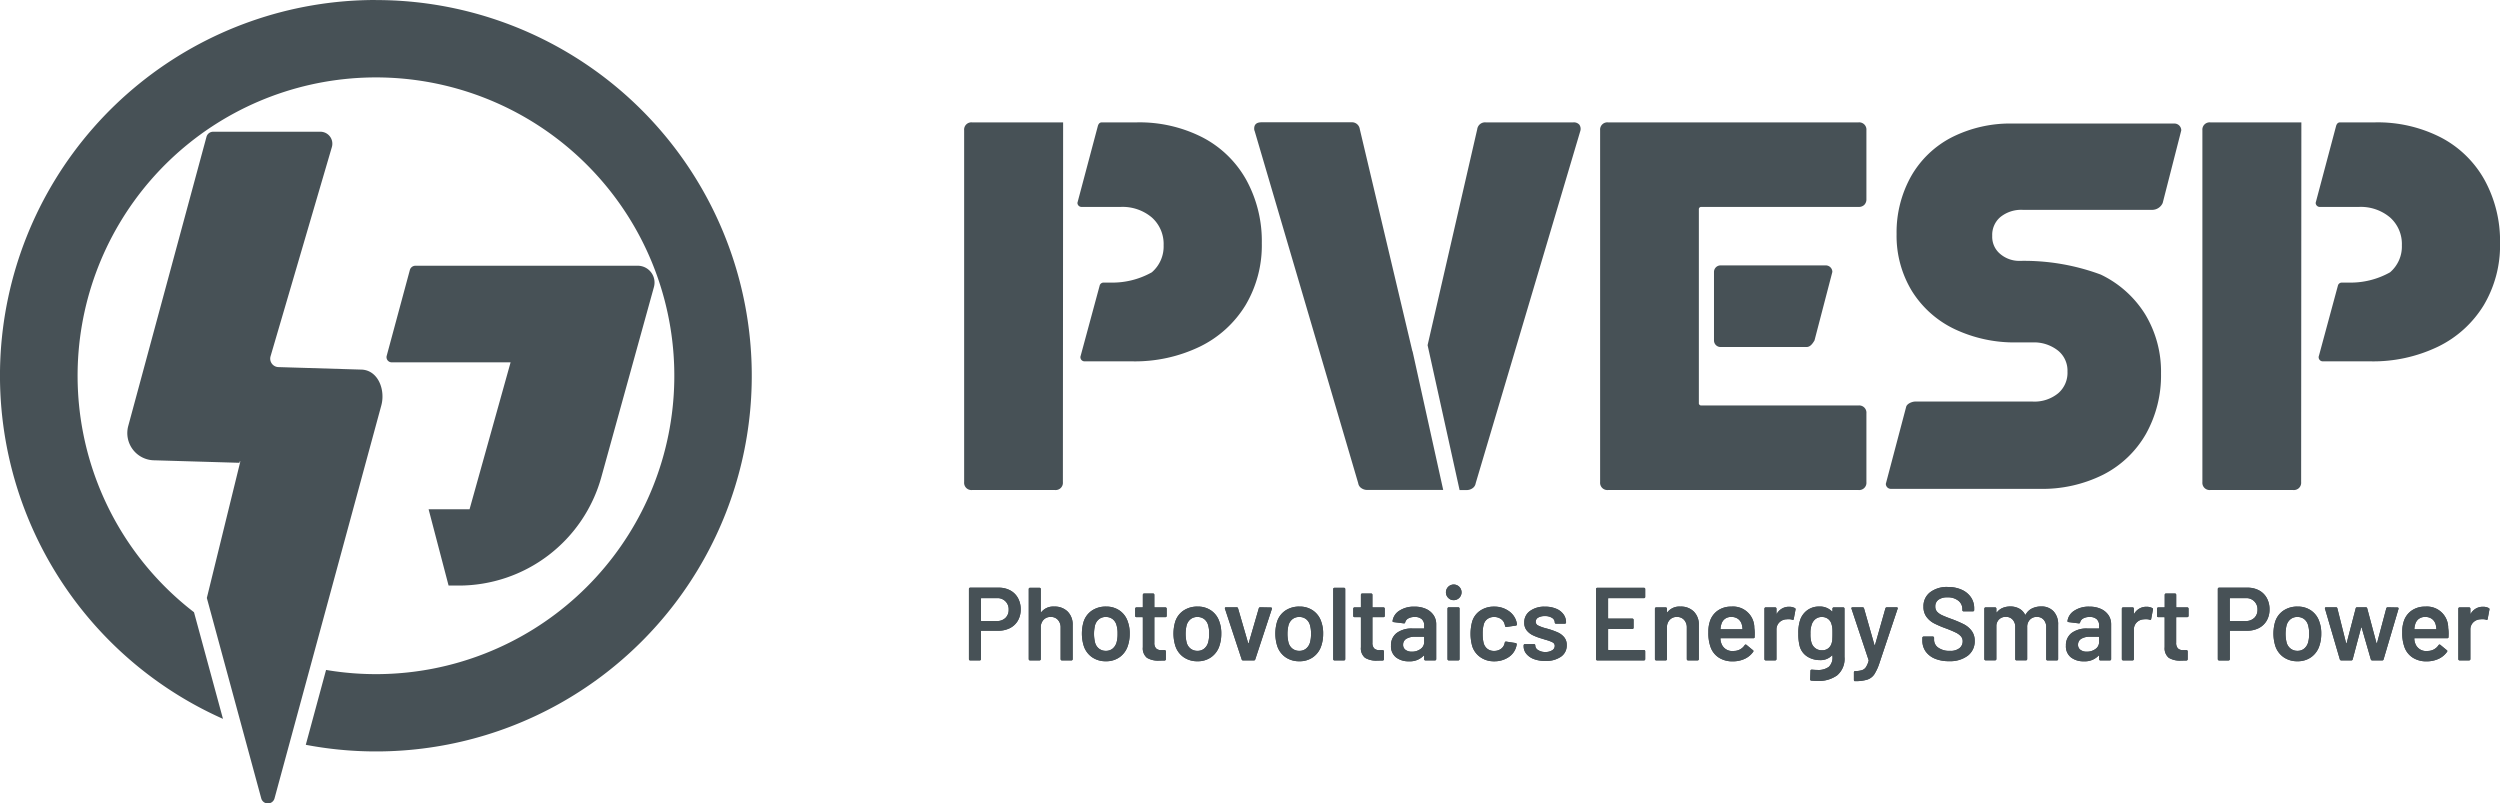
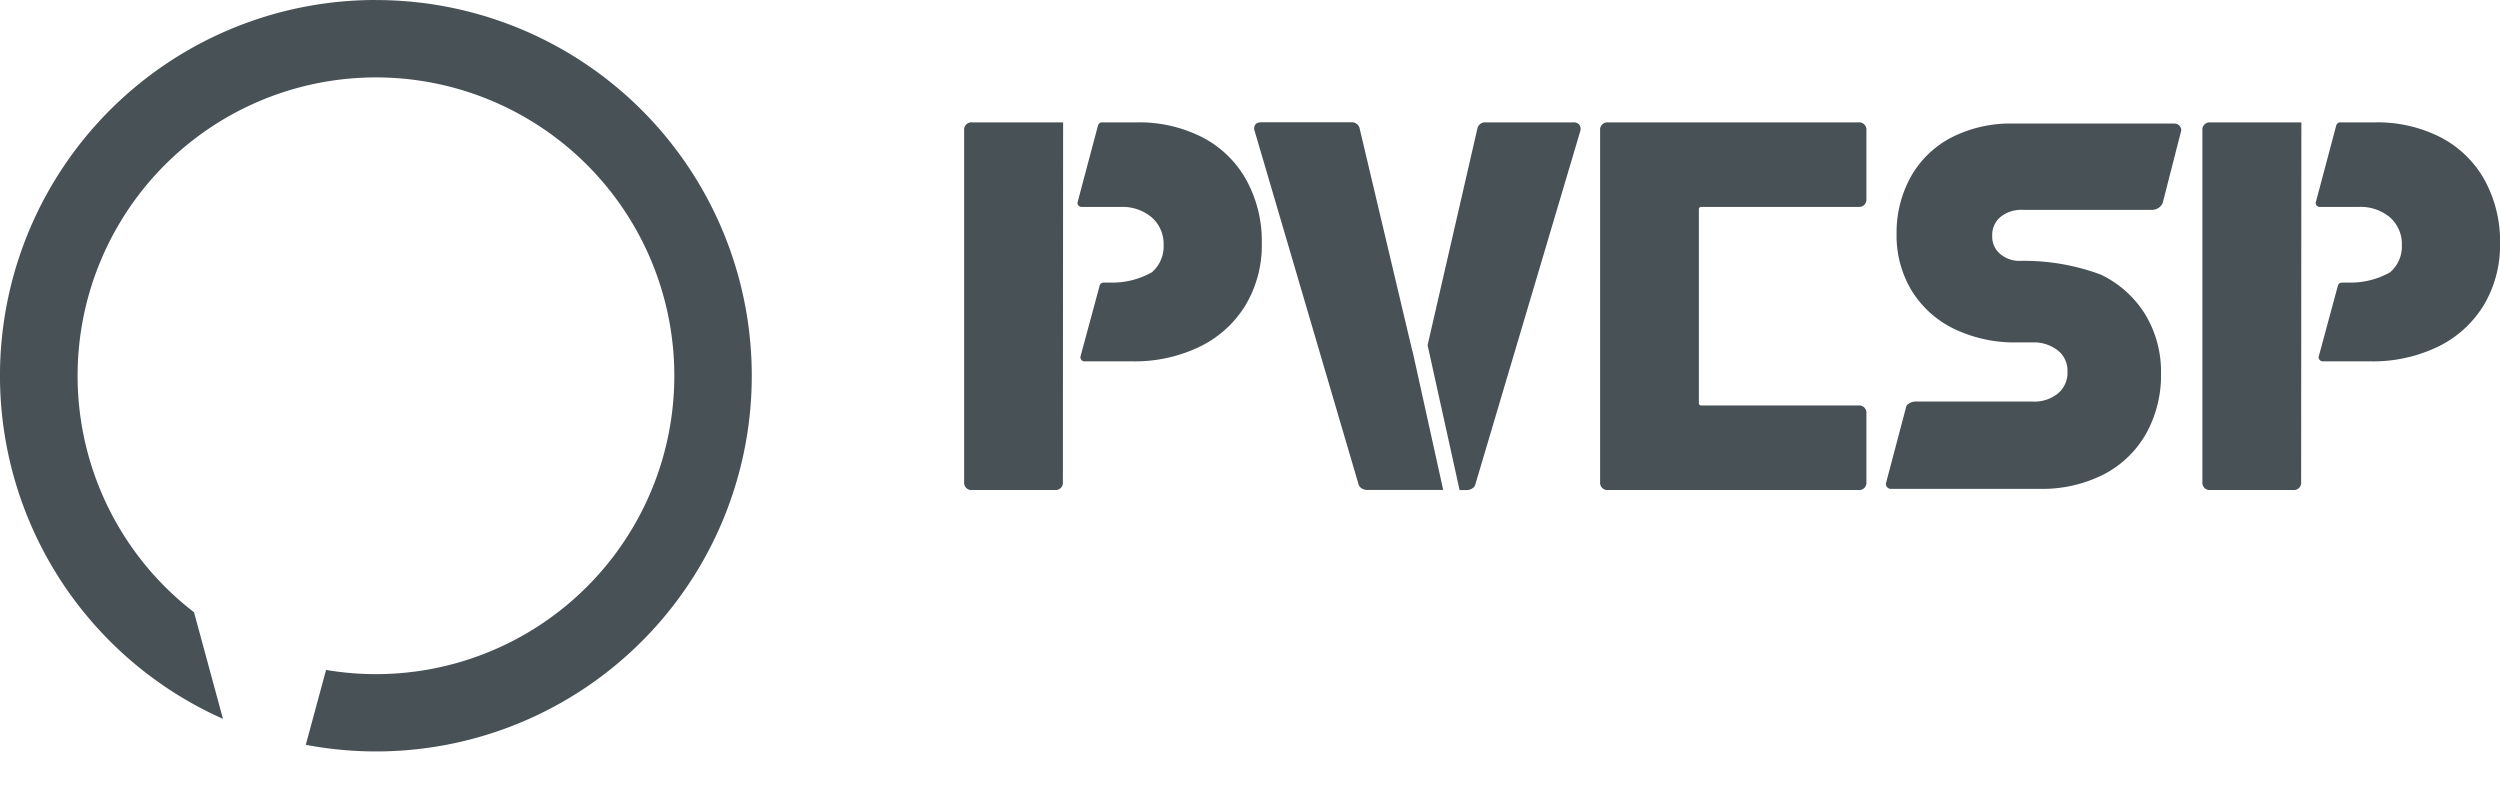
<svg xmlns="http://www.w3.org/2000/svg" width="172.542" height="55.45" viewBox="0 0 172.542 55.45">
  <g fill="#475156">
    <path d="M25.931 0a25.925 25.925 0 00-10.542 49.613l-2-7.359a20.592 20.592 0 119.115 3.983l-1.4 5.167a25.929 25.929 0 104.828-51.4z" />
-     <path d="M29.58 35.146l1.38 5.268h.7a10.214 10.214 0 009.843-7.488l3.629-13.115a1.161 1.161 0 00-1.119-1.471H28.67a.4.4 0 00-.382.292l-1.6 5.927a.356.356 0 00.344.448h8.208l-2.832 10.139zm-4.684-9.639l-5.663-.171a.584.584 0 01-.563-.737l4.234-14.447a.826.826 0 00-.793-1.06h-7.4a.476.476 0 00-.46.352l-5.4 19.957a1.88 1.88 0 001.819 2.368l5.853.172.027-.1h.039l-2.314 9.428 3.755 13.832a.475.475 0 00.917 0l7.367-27.109c.305-1.109-.238-2.485-1.418-2.485z" />
  </g>
  <g fill="#475156">
    <path d="M97.496 24.269a.364.364 0 01-.024-.058l-3.624-15.3a.545.545 0 00-.58-.471h-6.2q-.509 0-.508.435a.405.405 0 00.036.181l7.142 24.287a.5.5 0 00.217.345.685.685 0 00.4.126h5.25zm11.508-15.66a.5.5 0 00-.417-.163h-6.053a.543.543 0 00-.58.471l-3.426 14.905 2.208 10h.493a.682.682 0 00.4-.126.508.508 0 00.218-.345l7.214-24.287a.51.51 0 00-.057-.455zm39.05 13.084a7.329 7.329 0 00-3.068-2.743 15.221 15.221 0 00-5.564-.946 2.027 2.027 0 01-1.38-.482 1.536 1.536 0 01-.545-1.241 1.616 1.616 0 01.55-1.291 2.286 2.286 0 011.574-.506h8.932a.8.8 0 00.709-.474L150.544 9a.472.472 0 00-.47-.474h-11.178a8.947 8.947 0 00-4.169.94 6.816 6.816 0 00-2.831 2.703 7.927 7.927 0 00-1 3.986 7.338 7.338 0 001.052 3.922 7.036 7.036 0 002.948 2.635 9.626 9.626 0 004.286.92h1.1a2.672 2.672 0 011.776.581 1.78 1.78 0 01.633 1.436 1.862 1.862 0 01-.636 1.488 2.574 2.574 0 01-1.773.577h-8.1c-.192 0-.545.125-.621.35l-1.407 5.326a.349.349 0 00.347.35h10.295a9.379 9.379 0 004.363-.981 7.111 7.111 0 002.95-2.816 8.278 8.278 0 001.038-4.161 7.651 7.651 0 00-1.093-4.089zm-19.385-7.556a.54.54 0 00.145-.4V8.99a.5.5 0 00-.544-.544h-17.291a.5.5 0 00-.544.544v24.287a.5.5 0 00.544.543h17.291a.5.5 0 00.544-.543v-4.749a.5.5 0 00-.544-.544h-10.839a.16.16 0 01-.181-.181v-13.34a.16.16 0 01.181-.181h10.839a.539.539 0 00.399-.145zM73.373 8.446h-6.287a.5.5 0 00-.544.544v24.287a.5.5 0 00.544.543h5.727a.5.5 0 00.544-.543zm12.641 3.969a7.31 7.31 0 00-3.027-2.936 9.565 9.565 0 00-4.531-1.033h-2.41c-.158 0-.244.113-.285.285l-1.4 5.266a.284.284 0 00.285.285h2.691a3.129 3.129 0 012.157.725 2.448 2.448 0 01.815 1.921 2.35 2.35 0 01-.815 1.867 5.571 5.571 0 01-2.9.707h-.426a.285.285 0 00-.264.177l-1.317 4.868a.285.285 0 00.264.392h3.281a10.324 10.324 0 004.677-1.015 7.555 7.555 0 003.154-2.863 8.082 8.082 0 001.123-4.278 8.774 8.774 0 00-1.072-4.368zm72.819-3.969h-6.288a.5.5 0 00-.543.544v24.287a.5.5 0 00.543.543h5.728a.5.5 0 00.544-.543zm12.64 3.969a7.313 7.313 0 00-3.026-2.936 9.569 9.569 0 00-4.532-1.033h-2.41c-.157 0-.243.113-.285.285l-1.4 5.266a.285.285 0 00.285.285h2.691a3.127 3.127 0 012.157.725 2.446 2.446 0 01.816 1.921 2.348 2.348 0 01-.816 1.867 5.569 5.569 0 01-2.9.707h-.425a.285.285 0 00-.264.177l-1.317 4.868a.284.284 0 00.264.392h3.281a10.316 10.316 0 004.676-1.015 7.555 7.555 0 003.154-2.863 8.073 8.073 0 001.123-4.278 8.763 8.763 0 00-1.072-4.368z" />
-     <path d="M124.679 23.95h-5.932a.453.453 0 01-.453-.453v-4.728a.452.452 0 01.453-.452h7.263a.452.452 0 01.453.452l-1.232 4.728c-.146.242-.302.453-.552.453zM69.722 40.747a1.311 1.311 0 01.533.526 1.577 1.577 0 01.19.784 1.522 1.522 0 01-.193.773 1.314 1.314 0 01-.548.519 1.772 1.772 0 01-.82.182h-1.145a.032.032 0 00-.036.036v1.926a.085.085 0 01-.086.086h-.658a.085.085 0 01-.086-.086v-4.847a.082.082 0 01.025-.06.083.083 0 01.061-.026h1.968a1.644 1.644 0 01.795.187zm-.329 1.9a.755.755 0 00.222-.566.761.761 0 00-.809-.8h-1.067a.032.032 0 00-.036.035v1.511c0 .024.012.035.036.035h1.067a.811.811 0 00.59-.218zm4.292-.44a1.262 1.262 0 01.347.938v2.348a.083.083 0 01-.026.061.08.08 0 01-.06.025h-.659a.079.079 0 01-.06-.025.08.08 0 01-.026-.061v-2.176a.758.758 0 00-.186-.533.637.637 0 00-.494-.205.651.651 0 00-.5.2.736.736 0 00-.19.53v2.183a.086.086 0 01-.025.061.082.082 0 01-.061.025h-.659a.082.082 0 01-.061-.025.086.086 0 01-.025-.061v-4.838a.085.085 0 01.025-.061.082.082 0 01.061-.025h.659a.082.082 0 01.061.025.085.085 0 01.025.061v1.582a.028.028 0 00.014.028c.01 0 .017 0 .022-.014a1.043 1.043 0 01.887-.386 1.263 1.263 0 01.931.343zm1.674 3.143a1.519 1.519 0 01-.569-.795 2.892 2.892 0 01-.007-1.632 1.472 1.472 0 01.573-.78 1.7 1.7 0 01.981-.279 1.6 1.6 0 01.941.279 1.492 1.492 0 01.562.773 2.321 2.321 0 01.129.816 2.571 2.571 0 01-.122.816 1.539 1.539 0 01-.565.8 1.579 1.579 0 01-.952.29 1.638 1.638 0 01-.971-.288zm1.425-.58a.853.853 0 00.276-.423 2.136 2.136 0 00.071-.6 2.009 2.009 0 00-.071-.6.788.788 0 00-.272-.419.76.76 0 00-.473-.147.736.736 0 00-.458.147.816.816 0 00-.279.419 2.544 2.544 0 000 1.2.78.78 0 00.276.423.76.76 0 00.476.15.709.709 0 00.454-.151zm3.712-2.201a.086.086 0 01-.061.025h-.73a.032.032 0 00-.036.036v1.725a.553.553 0 00.119.394.5.5 0 00.376.121h.214a.086.086 0 01.061.025.082.082 0 01.025.061v.537a.088.088 0 01-.086.093l-.372.007a1.493 1.493 0 01-.845-.193.843.843 0 01-.286-.73v-2.04a.032.032 0 00-.036-.036h-.408a.086.086 0 01-.061-.025.082.082 0 01-.025-.061v-.5a.085.085 0 01.086-.086h.408a.032.032 0 00.036-.036v-.838a.085.085 0 01.086-.085h.622a.085.085 0 01.086.085v.838a.032.032 0 00.036.036h.73a.085.085 0 01.086.086v.5a.082.082 0 01-.025.061zm1.185 2.781a1.508 1.508 0 01-.569-.795 2.869 2.869 0 01-.007-1.632 1.465 1.465 0 01.572-.78 1.7 1.7 0 01.981-.279 1.6 1.6 0 01.941.279 1.492 1.492 0 01.562.773 2.321 2.321 0 01.129.816 2.6 2.6 0 01-.121.816 1.54 1.54 0 01-.566.8 1.576 1.576 0 01-.952.29 1.633 1.633 0 01-.97-.288zm1.424-.58a.853.853 0 00.276-.423 2.136 2.136 0 00.071-.6 2.009 2.009 0 00-.071-.6.783.783 0 00-.272-.419.759.759 0 00-.472-.147.737.737 0 00-.459.147.816.816 0 00-.279.419 2.579 2.579 0 000 1.2.78.78 0 00.276.423.762.762 0 00.476.15.709.709 0 00.454-.151zm2.591.737l-1.152-3.493a.077.077 0 01-.007-.036c0-.043.026-.064.078-.064h.731a.094.094 0 01.1.071l.694 2.391c.005.014.012.022.022.022s.017-.008.021-.022l.695-2.391a.094.094 0 01.1-.071l.73.014a.081.081 0 01.065.025.078.078 0 01.006.075l-1.145 3.479a.089.089 0 01-.093.072h-.745a.091.091 0 01-.1-.072zm3.014-.157a1.519 1.519 0 01-.569-.795 2.892 2.892 0 01-.007-1.632 1.472 1.472 0 01.573-.78 1.7 1.7 0 01.981-.279 1.6 1.6 0 01.941.279 1.492 1.492 0 01.562.773 2.321 2.321 0 01.129.816 2.571 2.571 0 01-.122.816 1.535 1.535 0 01-.566.8 1.573 1.573 0 01-.951.29 1.636 1.636 0 01-.971-.288zm1.425-.58a.853.853 0 00.276-.423 2.136 2.136 0 00.071-.6 2.009 2.009 0 00-.071-.6.788.788 0 00-.272-.419.76.76 0 00-.473-.147.736.736 0 00-.458.147.816.816 0 00-.279.419 2.544 2.544 0 000 1.2.78.78 0 00.276.423.76.76 0 00.476.15.711.711 0 00.454-.151zm1.904.784a.086.086 0 01-.025-.061v-4.839a.085.085 0 01.025-.061.082.082 0 01.061-.025h.659a.082.082 0 01.061.025.084.084 0 01.024.061v4.839a.085.085 0 01-.024.061.082.082 0 01-.061.025h-.663a.082.082 0 01-.057-.025zm3.508-2.985a.086.086 0 01-.061.025h-.73a.032.032 0 00-.036.036v1.725a.553.553 0 00.119.394.5.5 0 00.376.121h.214a.086.086 0 01.061.025.082.082 0 01.025.061v.537a.088.088 0 01-.086.093l-.372.007a1.493 1.493 0 01-.845-.193.843.843 0 01-.286-.73v-2.04a.032.032 0 00-.036-.036h-.408a.086.086 0 01-.061-.025.082.082 0 01-.025-.061v-.5a.085.085 0 01.086-.086h.408a.032.032 0 00.036-.036v-.838a.085.085 0 01.086-.085h.622a.082.082 0 01.061.025.08.08 0 01.025.06v.838a.032.032 0 00.036.036h.73a.085.085 0 01.086.086v.5a.082.082 0 01-.025.061zm2.86-.548a1.252 1.252 0 01.53.433 1.1 1.1 0 01.186.626v2.413a.086.086 0 01-.025.061.082.082 0 01-.061.025h-.659a.082.082 0 01-.061-.025.086.086 0 01-.025-.061v-.224c0-.014 0-.023-.014-.025a.028.028 0 00-.029.011 1.3 1.3 0 01-1.016.386 1.385 1.385 0 01-.884-.272.963.963 0 01-.347-.809 1.052 1.052 0 01.39-.87 1.724 1.724 0 011.1-.311h.766a.032.032 0 00.035-.036v-.174a.567.567 0 00-.164-.433.7.7 0 00-.494-.154.877.877 0 00-.44.1.422.422 0 00-.212.268c-.014.058-.047.082-.1.072l-.694-.086a.16.16 0 01-.061-.025.04.04 0 01-.018-.047 1 1 0 01.469-.715 1.8 1.8 0 011.034-.279 1.89 1.89 0 01.794.151zm-.365 2.771a.568.568 0 00.25-.473v-.336a.032.032 0 00-.035-.036h-.6a1.08 1.08 0 00-.6.143.461.461 0 00-.219.408.414.414 0 00.168.354.706.706 0 00.433.125.981.981 0 00.603-.185zm1.925-3.515a.539.539 0 11.365.143.5.5 0 01-.365-.143zm-.039 4.277a.082.082 0 01-.025-.061V42a.085.085 0 01.086-.086h.659a.08.08 0 01.06.025.082.082 0 01.025.061v3.493a.082.082 0 01-.025.061.08.08 0 01-.06.025h-.659a.082.082 0 01-.061-.025zm2.237-.201a1.464 1.464 0 01-.558-.762 3.213 3.213 0 010-1.7 1.388 1.388 0 01.555-.748 1.659 1.659 0 01.956-.275 1.7 1.7 0 01.973.279 1.325 1.325 0 01.551.7 1.366 1.366 0 01.051.229v.015a.084.084 0 01-.08.086l-.644.093h-.014a.087.087 0 01-.086-.072.21.21 0 00-.007-.057 1.292 1.292 0 00-.029-.1.622.622 0 00-.257-.33.807.807 0 00-.458-.129.757.757 0 00-.462.14.666.666 0 00-.254.383 2.216 2.216 0 00-.072.637 2.555 2.555 0 00.065.637.751.751 0 00.257.4.727.727 0 00.466.146.787.787 0 00.468-.139.631.631 0 00.255-.376.1.1 0 00.006-.036.028.028 0 00.008-.022.081.081 0 01.1-.071l.644.1a.12.12 0 01.061.032.073.073 0 01.018.068 1.673 1.673 0 01-.036.165 1.271 1.271 0 01-.551.727 1.752 1.752 0 01-.973.268 1.607 1.607 0 01-.953-.288zm3.704.136a1.225 1.225 0 01-.526-.365.81.81 0 01-.186-.519v-.064a.08.08 0 01.026-.061.079.079 0 01.06-.025h.63a.085.085 0 01.086.086v.014a.378.378 0 00.2.312.874.874 0 00.5.132.841.841 0 00.466-.118.349.349 0 00.179-.3.266.266 0 00-.147-.247 2.373 2.373 0 00-.476-.175l-.272-.086a3.953 3.953 0 01-.616-.23 1.22 1.22 0 01-.422-.333.823.823 0 01-.172-.54.947.947 0 01.394-.8 1.678 1.678 0 011.038-.3 1.935 1.935 0 01.766.14 1.164 1.164 0 01.508.386.937.937 0 01.179.562.085.085 0 01-.086.086h-.608a.085.085 0 01-.086-.086.367.367 0 00-.183-.311.86.86 0 00-.5-.126.888.888 0 00-.455.1.321.321 0 00-.175.29.281.281 0 00.168.261 2.9 2.9 0 00.562.2l.157.043a5.073 5.073 0 01.637.233 1.228 1.228 0 01.437.329.816.816 0 01.179.548.929.929 0 01-.4.8 1.782 1.782 0 01-1.067.29 2.16 2.16 0 01-.795-.126zm7.653-4.23a.081.081 0 01-.061.024h-2.441c-.024 0-.035.012-.035.037v1.338c0 .024.011.036.035.036h1.64a.08.08 0 01.06.025.082.082 0 01.025.061v.544a.082.082 0 01-.025.061.08.08 0 01-.06.025h-1.64c-.024 0-.035.012-.035.036v1.381c0 .024.011.036.035.036h2.441a.086.086 0 01.061.025.082.082 0 01.025.061v.544a.085.085 0 01-.086.086h-3.221a.085.085 0 01-.086-.086v-4.839a.081.081 0 01.025-.061.082.082 0 01.061-.025h3.221a.082.082 0 01.061.025.081.081 0 01.025.061v.544a.082.082 0 01-.025.061zm3.379.948a1.262 1.262 0 01.347.938v2.348a.085.085 0 01-.086.086h-.658a.085.085 0 01-.086-.086v-2.176a.758.758 0 00-.186-.533.639.639 0 00-.494-.205.652.652 0 00-.5.2.74.74 0 00-.19.53v2.183a.082.082 0 01-.025.061.08.08 0 01-.06.025h-.659a.085.085 0 01-.086-.086v-3.485a.085.085 0 01.086-.086h.659a.08.08 0 01.06.025.082.082 0 01.025.061v.229a.027.027 0 00.015.028c.009 0 .017 0 .021-.014a1.046 1.046 0 01.888-.386 1.26 1.26 0 01.929.343zm4.205 1.532l-.006.222a.076.076 0 01-.086.086h-2.241a.032.032 0 00-.036.036 1.036 1.036 0 00.065.322.786.786 0 00.837.523.9.9 0 00.773-.4.083.083 0 01.072-.043.069.069 0 01.05.021l.444.365a.076.076 0 01.021.115 1.47 1.47 0 01-.59.487 1.926 1.926 0 01-.82.171 1.718 1.718 0 01-.948-.25 1.436 1.436 0 01-.57-.7 2.831 2.831 0 01-.164-1.074 2.159 2.159 0 01.086-.673 1.438 1.438 0 01.54-.791 1.578 1.578 0 01.956-.289 1.464 1.464 0 011.589 1.474 2.575 2.575 0 01.028.398zm-2.058-1.027a.694.694 0 00-.246.368 1.258 1.258 0 00-.058.316c-.009.024 0 .035.029.035h1.453c.024 0 .036-.011.036-.035a1.405 1.405 0 00-.043-.273.7.7 0 00-.254-.4.767.767 0 00-.476-.144.714.714 0 00-.441.133zm4.829-.743a.088.088 0 01.043.107l-.121.645c-.005.057-.039.073-.1.05a.785.785 0 00-.25-.036 1.043 1.043 0 00-.143.007.74.74 0 00-.5.211.688.688 0 00-.2.512v2.026a.085.085 0 01-.086.086h-.658a.081.081 0 01-.061-.025.082.082 0 01-.025-.061v-3.484a.082.082 0 01.025-.061.081.081 0 01.061-.025h.658a.085.085 0 01.086.086v.322c0 .019 0 .03.011.032s.015 0 .025-.018a.946.946 0 01.838-.465.826.826 0 01.397.091zm2.619-.023a.081.081 0 01.061-.025h.658a.085.085 0 01.086.086v3.328a1.493 1.493 0 01-.512 1.278 2.178 2.178 0 01-1.342.383c-.148 0-.293-.007-.437-.021a.081.081 0 01-.078-.093l.021-.587c0-.053.033-.079.1-.079.139.014.263.022.373.022a1.224 1.224 0 00.791-.212.881.881 0 00.254-.712v-.057c0-.015-.005-.023-.015-.025a.028.028 0 00-.028.01 1.077 1.077 0 01-.83.316 1.6 1.6 0 01-.852-.237 1.232 1.232 0 01-.537-.723 3.283 3.283 0 01-.094-.866 2.8 2.8 0 01.115-.909 1.386 1.386 0 01.494-.7 1.341 1.341 0 01.824-.261 1.159 1.159 0 01.88.329c.009.014.019.019.028.014a.029.029 0 00.015-.029v-.171a.082.082 0 01.025-.059zm-.036 2.183c.007-.083.011-.218.011-.4s0-.311-.011-.39a1.1 1.1 0 00-.047-.233.67.67 0 00-.232-.379.682.682 0 00-.448-.144.673.673 0 00-.436.144.788.788 0 00-.258.379 1.715 1.715 0 00-.086.63 1.862 1.862 0 00.072.623.748.748 0 00.261.376.721.721 0 00.455.146.679.679 0 00.451-.143.692.692 0 00.229-.372 1.332 1.332 0 00.044-.237zm1.505 2.849a.114.114 0 01-.015-.06v-.516a.085.085 0 01.086-.086h.007a1.626 1.626 0 00.458-.061.526.526 0 00.273-.2 1.508 1.508 0 00.193-.451.059.059 0 000-.042l-1.181-3.544a.077.077 0 01-.008-.036c0-.043.025-.064.072-.064h.7a.094.094 0 01.1.071l.716 2.52c0 .014.012.022.021.022s.017-.008.022-.022l.716-2.52a.094.094 0 01.1-.071h.68a.07.07 0 01.061.025.086.086 0 010 .075l-1.26 3.766a3.4 3.4 0 01-.35.758.94.94 0 01-.469.358 2.566 2.566 0 01-.841.108h-.05a.041.041 0 01-.031-.03zm5.576-1.521a1.467 1.467 0 01-.641-.5 1.293 1.293 0 01-.225-.759v-.179a.084.084 0 01.025-.061.086.086 0 01.061-.025h.637a.086.086 0 01.061.025.084.084 0 01.025.061v.136a.66.66 0 00.293.548 1.314 1.314 0 00.8.218 1.006 1.006 0 00.659-.186.6.6 0 00.222-.48.5.5 0 00-.122-.339 1.136 1.136 0 00-.347-.255 7.78 7.78 0 00-.676-.286 7.027 7.027 0 01-.824-.351 1.534 1.534 0 01-.526-.447 1.144 1.144 0 01-.211-.705 1.2 1.2 0 01.458-.995 1.9 1.9 0 011.224-.365 2.27 2.27 0 01.949.186 1.513 1.513 0 01.64.519 1.319 1.319 0 01.229.769v.122a.082.082 0 01-.025.061.084.084 0 01-.06.025h-.645a.085.085 0 01-.086-.086v-.079a.72.72 0 00-.275-.569 1.147 1.147 0 00-.762-.232 1 1 0 00-.613.164.548.548 0 00-.218.465.527.527 0 00.114.351 1.031 1.031 0 00.344.247q.229.111.709.283a8.171 8.171 0 01.812.351 1.572 1.572 0 01.523.44 1.122 1.122 0 01.218.7 1.241 1.241 0 01-.476 1.024 2.029 2.029 0 01-1.3.379 2.436 2.436 0 01-.971-.175zm8.193-3.261a1.3 1.3 0 01.312.927v2.37a.086.086 0 01-.025.061.082.082 0 01-.061.025h-.651a.081.081 0 01-.061-.025.082.082 0 01-.025-.061v-2.2a.746.746 0 00-.176-.522.6.6 0 00-.469-.194.636.636 0 00-.482.192.709.709 0 00-.186.515v2.205a.086.086 0 01-.025.061.082.082 0 01-.061.025h-.652a.082.082 0 01-.061-.025.086.086 0 01-.025-.061v-2.2a.734.734 0 00-.179-.522.612.612 0 00-.472-.194.641.641 0 00-.447.158.648.648 0 00-.205.429v2.327a.082.082 0 01-.025.061.08.08 0 01-.06.025h-.659a.085.085 0 01-.086-.086v-3.48a.085.085 0 01.086-.086h.659a.08.08 0 01.06.025.082.082 0 01.025.061v.236a.03.03 0 00.015.029c.009 0 .019 0 .028-.015a.963.963 0 01.39-.3 1.357 1.357 0 01.52-.1 1.267 1.267 0 01.615.143.967.967 0 01.408.415c.015.019.031.019.05 0a.978.978 0 01.437-.422 1.4 1.4 0 01.623-.136 1.125 1.125 0 01.865.339zm3.254-.175a1.252 1.252 0 01.53.433 1.1 1.1 0 01.186.626v2.413a.086.086 0 01-.025.061.082.082 0 01-.061.025h-.659a.082.082 0 01-.061-.025.086.086 0 01-.025-.061v-.224c0-.014 0-.023-.014-.025a.028.028 0 00-.029.011 1.3 1.3 0 01-1.016.386 1.385 1.385 0 01-.884-.272.963.963 0 01-.347-.809 1.052 1.052 0 01.39-.87 1.724 1.724 0 011.1-.311h.766a.032.032 0 00.035-.036v-.174a.567.567 0 00-.164-.433.7.7 0 00-.494-.154.877.877 0 00-.44.1.422.422 0 00-.212.268c-.014.058-.047.082-.1.072l-.694-.086a.16.16 0 01-.061-.025.04.04 0 01-.018-.047 1 1 0 01.469-.715 1.8 1.8 0 011.036-.28 1.889 1.889 0 01.792.152zm-.365 2.771a.568.568 0 00.25-.473v-.336a.032.032 0 00-.035-.036h-.6a1.08 1.08 0 00-.6.143.461.461 0 00-.219.408.414.414 0 00.168.354.706.706 0 00.433.125.982.982 0 00.603-.185zm3.923-2.823a.089.089 0 01.043.107l-.122.645c-.005.057-.038.073-.1.05a.8.8 0 00-.251-.036 1.043 1.043 0 00-.143.007.737.737 0 00-.5.211.685.685 0 00-.2.512v2.026a.082.082 0 01-.025.061.08.08 0 01-.06.025h-.659a.085.085 0 01-.086-.086v-3.484a.085.085 0 01.086-.086h.659a.08.08 0 01.06.025.082.082 0 01.025.061v.322c0 .019 0 .03.011.032s.015 0 .025-.018a.947.947 0 01.838-.465.833.833 0 01.399.091zm2.473.6a.086.086 0 01-.061.025h-.73a.032.032 0 00-.036.036v1.725a.553.553 0 00.119.394.5.5 0 00.375.121h.215a.086.086 0 01.061.025.082.082 0 01.025.061v.537a.088.088 0 01-.086.093l-.372.007a1.493 1.493 0 01-.845-.193.843.843 0 01-.286-.73v-2.04a.032.032 0 00-.036-.036h-.408a.085.085 0 01-.058-.025.082.082 0 01-.025-.061v-.5a.082.082 0 01.025-.061.081.081 0 01.061-.025h.408a.032.032 0 00.036-.036v-.838a.085.085 0 01.086-.085h.622a.082.082 0 01.061.025.08.08 0 01.025.06v.838a.032.032 0 00.036.036h.73a.085.085 0 01.086.086v.5a.082.082 0 01-.028.061zm4.893-1.822a1.311 1.311 0 01.533.526 1.577 1.577 0 01.19.784 1.522 1.522 0 01-.193.773 1.314 1.314 0 01-.548.519 1.775 1.775 0 01-.82.182h-1.145a.032.032 0 00-.033.038v1.926a.085.085 0 01-.086.086h-.659a.085.085 0 01-.085-.086v-4.849a.082.082 0 01.025-.06.083.083 0 01.06-.026h1.969a1.644 1.644 0 01.792.187zm-.329 1.9a.755.755 0 00.222-.566.761.761 0 00-.809-.8h-1.067a.032.032 0 00-.036.035v1.511c0 .024.012.035.036.035h1.067a.811.811 0 00.587-.218zm2.013 2.703a1.519 1.519 0 01-.569-.795 2.892 2.892 0 01-.007-1.632 1.472 1.472 0 01.573-.78 1.7 1.7 0 01.981-.279 1.6 1.6 0 01.941.279 1.492 1.492 0 01.562.773 2.321 2.321 0 01.129.816 2.571 2.571 0 01-.122.816 1.539 1.539 0 01-.565.8 1.579 1.579 0 01-.952.29 1.636 1.636 0 01-.971-.288zm1.425-.58a.853.853 0 00.276-.423 2.135 2.135 0 00.071-.6 2.008 2.008 0 00-.071-.6.788.788 0 00-.272-.419.76.76 0 00-.473-.147.736.736 0 00-.458.147.816.816 0 00-.279.419 2.545 2.545 0 000 1.2.78.78 0 00.281.422.76.76 0 00.476.15.711.711 0 00.45-.15zm2.467.737l-1.023-3.493-.008-.029c0-.047.027-.071.079-.071h.681a.093.093 0 01.1.071l.6 2.391c0 .014.011.022.021.022s.017-.008.022-.022l.623-2.391a.094.094 0 01.1-.071h.594a.094.094 0 01.1.071l.637 2.391c.005.014.012.022.022.022s.017-.008.021-.022l.637-2.391a.1.1 0 01.1-.071l.673.014a.067.067 0 01.06.025.088.088 0 01.011.068l-1.031 3.486a.089.089 0 01-.093.072h-.687a.094.094 0 01-.1-.072l-.63-2.183c0-.014-.012-.022-.022-.022s-.017.008-.021.022l-.58 2.183a.094.094 0 01-.1.072h-.68a.1.1 0 01-.106-.072zm7.508-1.768l-.007.222a.076.076 0 01-.086.086h-2.241a.032.032 0 00-.036.036 1.037 1.037 0 00.065.322.786.786 0 00.837.523.9.9 0 00.773-.4.083.083 0 01.072-.043.069.069 0 01.05.021l.444.365a.076.076 0 01.021.115 1.47 1.47 0 01-.59.487 1.926 1.926 0 01-.82.171 1.718 1.718 0 01-.948-.25 1.442 1.442 0 01-.57-.7 2.831 2.831 0 01-.164-1.074 2.159 2.159 0 01.086-.673 1.438 1.438 0 01.54-.791 1.578 1.578 0 01.956-.289 1.464 1.464 0 011.589 1.474 2.567 2.567 0 01.029.398zm-2.059-1.027a.7.7 0 00-.246.368 1.259 1.259 0 00-.058.316c-.009.024 0 .035.029.035h1.453c.024 0 .036-.011.036-.035a1.406 1.406 0 00-.043-.273.7.7 0 00-.254-.4.766.766 0 00-.476-.144.714.714 0 00-.439.133zm4.831-.743a.088.088 0 01.043.107l-.121.645c-.005.057-.039.073-.1.05a.785.785 0 00-.25-.036 1.044 1.044 0 00-.143.007.735.735 0 00-.5.211.685.685 0 00-.2.512v2.026a.085.085 0 01-.086.086h-.658a.081.081 0 01-.061-.025.082.082 0 01-.025-.061v-3.484a.082.082 0 01.025-.061.081.081 0 01.061-.025h.658a.085.085 0 01.086.086v.322c0 .019 0 .03.011.032s.015 0 .025-.018a.946.946 0 01.838-.465.826.826 0 01.397.091z" />
-     <path d="M69.722 40.747a1.311 1.311 0 01.533.526 1.577 1.577 0 01.19.784 1.522 1.522 0 01-.193.773 1.314 1.314 0 01-.548.519 1.772 1.772 0 01-.82.182h-1.145a.032.032 0 00-.036.036v1.926a.085.085 0 01-.086.086h-.658a.085.085 0 01-.086-.086v-4.847a.082.082 0 01.025-.06.083.083 0 01.061-.026h1.968a1.644 1.644 0 01.795.187zm-.329 1.9a.755.755 0 00.222-.566.761.761 0 00-.809-.8h-1.067a.032.032 0 00-.036.035v1.511c0 .024.012.035.036.035h1.067a.811.811 0 00.59-.218zm4.292-.44a1.262 1.262 0 01.347.938v2.348a.083.083 0 01-.026.061.08.08 0 01-.06.025h-.659a.079.079 0 01-.06-.025.08.08 0 01-.026-.061v-2.176a.758.758 0 00-.186-.533.637.637 0 00-.494-.205.651.651 0 00-.5.2.736.736 0 00-.19.53v2.183a.086.086 0 01-.025.061.082.082 0 01-.061.025h-.659a.082.082 0 01-.061-.025.086.086 0 01-.025-.061v-4.838a.085.085 0 01.025-.061.082.082 0 01.061-.025h.659a.082.082 0 01.061.025.085.085 0 01.025.061v1.582a.028.028 0 00.014.028c.01 0 .017 0 .022-.014a1.043 1.043 0 01.887-.386 1.263 1.263 0 01.931.343zm1.674 3.143a1.519 1.519 0 01-.569-.795 2.892 2.892 0 01-.007-1.632 1.472 1.472 0 01.573-.78 1.7 1.7 0 01.981-.279 1.6 1.6 0 01.941.279 1.492 1.492 0 01.562.773 2.321 2.321 0 01.129.816 2.571 2.571 0 01-.122.816 1.539 1.539 0 01-.565.8 1.579 1.579 0 01-.952.29 1.638 1.638 0 01-.971-.288zm1.425-.58a.853.853 0 00.276-.423 2.136 2.136 0 00.071-.6 2.009 2.009 0 00-.071-.6.788.788 0 00-.272-.419.76.76 0 00-.473-.147.736.736 0 00-.458.147.816.816 0 00-.279.419 2.544 2.544 0 000 1.2.78.78 0 00.276.423.76.76 0 00.476.15.709.709 0 00.454-.151zm3.712-2.201a.086.086 0 01-.061.025h-.73a.032.032 0 00-.036.036v1.725a.553.553 0 00.119.394.5.5 0 00.376.121h.214a.086.086 0 01.061.025.082.082 0 01.025.061v.537a.088.088 0 01-.086.093l-.372.007a1.493 1.493 0 01-.845-.193.843.843 0 01-.286-.73v-2.04a.032.032 0 00-.036-.036h-.408a.086.086 0 01-.061-.025.082.082 0 01-.025-.061v-.5a.085.085 0 01.086-.086h.408a.032.032 0 00.036-.036v-.838a.085.085 0 01.086-.085h.622a.085.085 0 01.086.085v.838a.032.032 0 00.036.036h.73a.085.085 0 01.086.086v.5a.082.082 0 01-.025.061zm1.185 2.781a1.508 1.508 0 01-.569-.795 2.869 2.869 0 01-.007-1.632 1.465 1.465 0 01.572-.78 1.7 1.7 0 01.981-.279 1.6 1.6 0 01.941.279 1.492 1.492 0 01.562.773 2.321 2.321 0 01.129.816 2.6 2.6 0 01-.121.816 1.54 1.54 0 01-.566.8 1.576 1.576 0 01-.952.29 1.633 1.633 0 01-.97-.288zm1.424-.58a.853.853 0 00.276-.423 2.136 2.136 0 00.071-.6 2.009 2.009 0 00-.071-.6.783.783 0 00-.272-.419.759.759 0 00-.472-.147.737.737 0 00-.459.147.816.816 0 00-.279.419 2.579 2.579 0 000 1.2.78.78 0 00.276.423.762.762 0 00.476.15.709.709 0 00.454-.151zm2.591.737l-1.152-3.493a.077.077 0 01-.007-.036c0-.043.026-.064.078-.064h.731a.094.094 0 01.1.071l.694 2.391c.005.014.012.022.022.022s.017-.008.021-.022l.695-2.391a.094.094 0 01.1-.071l.73.014a.081.081 0 01.065.025.078.078 0 01.006.075l-1.145 3.479a.089.089 0 01-.093.072h-.745a.091.091 0 01-.1-.072zm3.014-.157a1.519 1.519 0 01-.569-.795 2.892 2.892 0 01-.007-1.632 1.472 1.472 0 01.573-.78 1.7 1.7 0 01.981-.279 1.6 1.6 0 01.941.279 1.492 1.492 0 01.562.773 2.321 2.321 0 01.129.816 2.571 2.571 0 01-.122.816 1.535 1.535 0 01-.566.8 1.573 1.573 0 01-.951.29 1.636 1.636 0 01-.971-.288zm1.425-.58a.853.853 0 00.276-.423 2.136 2.136 0 00.071-.6 2.009 2.009 0 00-.071-.6.788.788 0 00-.272-.419.76.76 0 00-.473-.147.736.736 0 00-.458.147.816.816 0 00-.279.419 2.544 2.544 0 000 1.2.78.78 0 00.276.423.76.76 0 00.476.15.711.711 0 00.454-.151zm1.904.784a.086.086 0 01-.025-.061v-4.839a.085.085 0 01.025-.061.082.082 0 01.061-.025h.659a.082.082 0 01.061.025.084.084 0 01.024.061v4.839a.085.085 0 01-.024.061.082.082 0 01-.061.025h-.663a.082.082 0 01-.057-.025zm3.508-2.985a.086.086 0 01-.061.025h-.73a.032.032 0 00-.036.036v1.725a.553.553 0 00.119.394.5.5 0 00.376.121h.214a.086.086 0 01.061.025.082.082 0 01.025.061v.537a.088.088 0 01-.086.093l-.372.007a1.493 1.493 0 01-.845-.193.843.843 0 01-.286-.73v-2.04a.032.032 0 00-.036-.036h-.408a.086.086 0 01-.061-.025.082.082 0 01-.025-.061v-.5a.085.085 0 01.086-.086h.408a.032.032 0 00.036-.036v-.838a.085.085 0 01.086-.085h.622a.082.082 0 01.061.025.08.08 0 01.025.06v.838a.032.032 0 00.036.036h.73a.085.085 0 01.086.086v.5a.082.082 0 01-.025.061zm2.86-.548a1.252 1.252 0 01.53.433 1.1 1.1 0 01.186.626v2.413a.086.086 0 01-.025.061.082.082 0 01-.061.025h-.659a.082.082 0 01-.061-.025.086.086 0 01-.025-.061v-.224c0-.014 0-.023-.014-.025a.028.028 0 00-.029.011 1.3 1.3 0 01-1.016.386 1.385 1.385 0 01-.884-.272.963.963 0 01-.347-.809 1.052 1.052 0 01.39-.87 1.724 1.724 0 011.1-.311h.766a.032.032 0 00.035-.036v-.174a.567.567 0 00-.164-.433.7.7 0 00-.494-.154.877.877 0 00-.44.1.422.422 0 00-.212.268c-.014.058-.047.082-.1.072l-.694-.086a.16.16 0 01-.061-.025.04.04 0 01-.018-.047 1 1 0 01.469-.715 1.8 1.8 0 011.034-.279 1.89 1.89 0 01.794.151zm-.365 2.771a.568.568 0 00.25-.473v-.336a.032.032 0 00-.035-.036h-.6a1.08 1.08 0 00-.6.143.461.461 0 00-.219.408.414.414 0 00.168.354.706.706 0 00.433.125.981.981 0 00.603-.185zm1.925-3.515a.539.539 0 11.365.143.5.5 0 01-.365-.143zm-.039 4.277a.082.082 0 01-.025-.061V42a.085.085 0 01.086-.086h.659a.08.08 0 01.06.025.082.082 0 01.025.061v3.493a.082.082 0 01-.025.061.08.08 0 01-.06.025h-.659a.082.082 0 01-.061-.025zm2.237-.201a1.464 1.464 0 01-.558-.762 3.213 3.213 0 010-1.7 1.388 1.388 0 01.555-.748 1.659 1.659 0 01.956-.275 1.7 1.7 0 01.973.279 1.325 1.325 0 01.551.7 1.366 1.366 0 01.051.229v.015a.084.084 0 01-.08.086l-.644.093h-.014a.087.087 0 01-.086-.072.21.21 0 00-.007-.057 1.292 1.292 0 00-.029-.1.622.622 0 00-.257-.33.807.807 0 00-.458-.129.757.757 0 00-.462.14.666.666 0 00-.254.383 2.216 2.216 0 00-.072.637 2.555 2.555 0 00.065.637.751.751 0 00.257.4.727.727 0 00.466.146.787.787 0 00.468-.139.631.631 0 00.255-.376.1.1 0 00.006-.036.028.028 0 00.008-.022.081.081 0 01.1-.071l.644.1a.12.12 0 01.061.032.073.073 0 01.018.068 1.673 1.673 0 01-.036.165 1.271 1.271 0 01-.551.727 1.752 1.752 0 01-.973.268 1.607 1.607 0 01-.953-.288zm3.704.136a1.225 1.225 0 01-.526-.365.81.81 0 01-.186-.519v-.064a.08.08 0 01.026-.061.079.079 0 01.06-.025h.63a.085.085 0 01.086.086v.014a.378.378 0 00.2.312.874.874 0 00.5.132.841.841 0 00.466-.118.349.349 0 00.179-.3.266.266 0 00-.147-.247 2.373 2.373 0 00-.476-.175l-.272-.086a3.953 3.953 0 01-.616-.23 1.22 1.22 0 01-.422-.333.823.823 0 01-.172-.54.947.947 0 01.394-.8 1.678 1.678 0 011.038-.3 1.935 1.935 0 01.766.14 1.164 1.164 0 01.508.386.937.937 0 01.179.562.085.085 0 01-.086.086h-.608a.085.085 0 01-.086-.086.367.367 0 00-.183-.311.86.86 0 00-.5-.126.888.888 0 00-.455.1.321.321 0 00-.175.29.281.281 0 00.168.261 2.9 2.9 0 00.562.2l.157.043a5.073 5.073 0 01.637.233 1.228 1.228 0 01.437.329.816.816 0 01.179.548.929.929 0 01-.4.8 1.782 1.782 0 01-1.067.29 2.16 2.16 0 01-.795-.126zm7.653-4.23a.081.081 0 01-.061.024h-2.441c-.024 0-.035.012-.035.037v1.338c0 .024.011.036.035.036h1.64a.08.08 0 01.06.025.082.082 0 01.025.061v.544a.082.082 0 01-.025.061.08.08 0 01-.06.025h-1.64c-.024 0-.035.012-.035.036v1.381c0 .024.011.036.035.036h2.441a.086.086 0 01.061.025.082.082 0 01.025.061v.544a.085.085 0 01-.086.086h-3.221a.085.085 0 01-.086-.086v-4.839a.081.081 0 01.025-.061.082.082 0 01.061-.025h3.221a.082.082 0 01.061.025.081.081 0 01.025.061v.544a.082.082 0 01-.025.061zm3.379.948a1.262 1.262 0 01.347.938v2.348a.085.085 0 01-.086.086h-.658a.085.085 0 01-.086-.086v-2.176a.758.758 0 00-.186-.533.639.639 0 00-.494-.205.652.652 0 00-.5.2.74.74 0 00-.19.53v2.183a.082.082 0 01-.025.061.08.08 0 01-.06.025h-.659a.085.085 0 01-.086-.086v-3.485a.085.085 0 01.086-.086h.659a.08.08 0 01.06.025.082.082 0 01.025.061v.229a.027.027 0 00.015.028c.009 0 .017 0 .021-.014a1.046 1.046 0 01.888-.386 1.26 1.26 0 01.929.343zm4.205 1.532l-.006.222a.076.076 0 01-.086.086h-2.241a.032.032 0 00-.036.036 1.036 1.036 0 00.065.322.786.786 0 00.837.523.9.9 0 00.773-.4.083.083 0 01.072-.043.069.069 0 01.05.021l.444.365a.076.076 0 01.021.115 1.47 1.47 0 01-.59.487 1.926 1.926 0 01-.82.171 1.718 1.718 0 01-.948-.25 1.436 1.436 0 01-.57-.7 2.831 2.831 0 01-.164-1.074 2.159 2.159 0 01.086-.673 1.438 1.438 0 01.54-.791 1.578 1.578 0 01.956-.289 1.464 1.464 0 011.589 1.474 2.575 2.575 0 01.028.398zm-2.058-1.027a.694.694 0 00-.246.368 1.258 1.258 0 00-.058.316c-.009.024 0 .035.029.035h1.453c.024 0 .036-.011.036-.035a1.405 1.405 0 00-.043-.273.7.7 0 00-.254-.4.767.767 0 00-.476-.144.714.714 0 00-.441.133zm4.829-.743a.088.088 0 01.043.107l-.121.645c-.005.057-.039.073-.1.05a.785.785 0 00-.25-.036 1.043 1.043 0 00-.143.007.74.74 0 00-.5.211.688.688 0 00-.2.512v2.026a.085.085 0 01-.086.086h-.658a.081.081 0 01-.061-.025.082.082 0 01-.025-.061v-3.484a.082.082 0 01.025-.061.081.081 0 01.061-.025h.658a.085.085 0 01.086.086v.322c0 .019 0 .03.011.032s.015 0 .025-.018a.946.946 0 01.838-.465.826.826 0 01.397.091zm2.619-.023a.081.081 0 01.061-.025h.658a.085.085 0 01.086.086v3.328a1.493 1.493 0 01-.512 1.278 2.178 2.178 0 01-1.342.383c-.148 0-.293-.007-.437-.021a.081.081 0 01-.078-.093l.021-.587c0-.053.033-.079.1-.079.139.014.263.022.373.022a1.224 1.224 0 00.791-.212.881.881 0 00.254-.712v-.057c0-.015-.005-.023-.015-.025a.028.028 0 00-.028.01 1.077 1.077 0 01-.83.316 1.6 1.6 0 01-.852-.237 1.232 1.232 0 01-.537-.723 3.283 3.283 0 01-.094-.866 2.8 2.8 0 01.115-.909 1.386 1.386 0 01.494-.7 1.341 1.341 0 01.824-.261 1.159 1.159 0 01.88.329c.009.014.019.019.028.014a.029.029 0 00.015-.029v-.171a.082.082 0 01.025-.059zm-.036 2.183c.007-.083.011-.218.011-.4s0-.311-.011-.39a1.1 1.1 0 00-.047-.233.67.67 0 00-.232-.379.682.682 0 00-.448-.144.673.673 0 00-.436.144.788.788 0 00-.258.379 1.715 1.715 0 00-.086.63 1.862 1.862 0 00.072.623.748.748 0 00.261.376.721.721 0 00.455.146.679.679 0 00.451-.143.692.692 0 00.229-.372 1.332 1.332 0 00.044-.237zm1.505 2.849a.114.114 0 01-.015-.06v-.516a.085.085 0 01.086-.086h.007a1.626 1.626 0 00.458-.061.526.526 0 00.273-.2 1.508 1.508 0 00.193-.451.059.059 0 000-.042l-1.181-3.544a.077.077 0 01-.008-.036c0-.043.025-.064.072-.064h.7a.094.094 0 01.1.071l.716 2.52c0 .014.012.022.021.022s.017-.008.022-.022l.716-2.52a.094.094 0 01.1-.071h.68a.07.07 0 01.061.025.086.086 0 010 .075l-1.26 3.766a3.4 3.4 0 01-.35.758.94.94 0 01-.469.358 2.566 2.566 0 01-.841.108h-.05a.041.041 0 01-.031-.03zm5.576-1.521a1.467 1.467 0 01-.641-.5 1.293 1.293 0 01-.225-.759v-.179a.084.084 0 01.025-.061.086.086 0 01.061-.025h.637a.086.086 0 01.061.025.084.084 0 01.025.061v.136a.66.66 0 00.293.548 1.314 1.314 0 00.8.218 1.006 1.006 0 00.659-.186.6.6 0 00.222-.48.5.5 0 00-.122-.339 1.136 1.136 0 00-.347-.255 7.78 7.78 0 00-.676-.286 7.027 7.027 0 01-.824-.351 1.534 1.534 0 01-.526-.447 1.144 1.144 0 01-.211-.705 1.2 1.2 0 01.458-.995 1.9 1.9 0 011.224-.365 2.27 2.27 0 01.949.186 1.513 1.513 0 01.64.519 1.319 1.319 0 01.229.769v.122a.082.082 0 01-.025.061.084.084 0 01-.06.025h-.645a.085.085 0 01-.086-.086v-.079a.72.72 0 00-.275-.569 1.147 1.147 0 00-.762-.232 1 1 0 00-.613.164.548.548 0 00-.218.465.527.527 0 00.114.351 1.031 1.031 0 00.344.247q.229.111.709.283a8.171 8.171 0 01.812.351 1.572 1.572 0 01.523.44 1.122 1.122 0 01.218.7 1.241 1.241 0 01-.476 1.024 2.029 2.029 0 01-1.3.379 2.436 2.436 0 01-.971-.175zm8.193-3.261a1.3 1.3 0 01.312.927v2.37a.086.086 0 01-.025.061.082.082 0 01-.061.025h-.651a.081.081 0 01-.061-.025.082.082 0 01-.025-.061v-2.2a.746.746 0 00-.176-.522.6.6 0 00-.469-.194.636.636 0 00-.482.192.709.709 0 00-.186.515v2.205a.086.086 0 01-.025.061.082.082 0 01-.061.025h-.652a.082.082 0 01-.061-.025.086.086 0 01-.025-.061v-2.2a.734.734 0 00-.179-.522.612.612 0 00-.472-.194.641.641 0 00-.447.158.648.648 0 00-.205.429v2.327a.082.082 0 01-.025.061.08.08 0 01-.06.025h-.659a.085.085 0 01-.086-.086v-3.48a.085.085 0 01.086-.086h.659a.08.08 0 01.06.025.082.082 0 01.025.061v.236a.03.03 0 00.015.029c.009 0 .019 0 .028-.015a.963.963 0 01.39-.3 1.357 1.357 0 01.52-.1 1.267 1.267 0 01.615.143.967.967 0 01.408.415c.015.019.031.019.05 0a.978.978 0 01.437-.422 1.4 1.4 0 01.623-.136 1.125 1.125 0 01.865.339zm3.254-.175a1.252 1.252 0 01.53.433 1.1 1.1 0 01.186.626v2.413a.086.086 0 01-.025.061.082.082 0 01-.061.025h-.659a.082.082 0 01-.061-.025.086.086 0 01-.025-.061v-.224c0-.014 0-.023-.014-.025a.028.028 0 00-.029.011 1.3 1.3 0 01-1.016.386 1.385 1.385 0 01-.884-.272.963.963 0 01-.347-.809 1.052 1.052 0 01.39-.87 1.724 1.724 0 011.1-.311h.766a.032.032 0 00.035-.036v-.174a.567.567 0 00-.164-.433.7.7 0 00-.494-.154.877.877 0 00-.44.1.422.422 0 00-.212.268c-.014.058-.047.082-.1.072l-.694-.086a.16.16 0 01-.061-.025.04.04 0 01-.018-.047 1 1 0 01.469-.715 1.8 1.8 0 011.036-.28 1.889 1.889 0 01.792.152zm-.365 2.771a.568.568 0 00.25-.473v-.336a.032.032 0 00-.035-.036h-.6a1.08 1.08 0 00-.6.143.461.461 0 00-.219.408.414.414 0 00.168.354.706.706 0 00.433.125.982.982 0 00.603-.185zm3.923-2.823a.089.089 0 01.043.107l-.122.645c-.005.057-.038.073-.1.05a.8.8 0 00-.251-.036 1.043 1.043 0 00-.143.007.737.737 0 00-.5.211.685.685 0 00-.2.512v2.026a.082.082 0 01-.025.061.08.08 0 01-.06.025h-.659a.085.085 0 01-.086-.086v-3.484a.085.085 0 01.086-.086h.659a.08.08 0 01.06.025.082.082 0 01.025.061v.322c0 .019 0 .03.011.032s.015 0 .025-.018a.947.947 0 01.838-.465.833.833 0 01.399.091zm2.473.6a.086.086 0 01-.061.025h-.73a.032.032 0 00-.036.036v1.725a.553.553 0 00.119.394.5.5 0 00.375.121h.215a.086.086 0 01.061.025.082.082 0 01.025.061v.537a.088.088 0 01-.086.093l-.372.007a1.493 1.493 0 01-.845-.193.843.843 0 01-.286-.73v-2.04a.032.032 0 00-.036-.036h-.408a.085.085 0 01-.058-.025.082.082 0 01-.025-.061v-.5a.082.082 0 01.025-.061.081.081 0 01.061-.025h.408a.032.032 0 00.036-.036v-.838a.085.085 0 01.086-.085h.622a.082.082 0 01.061.025.08.08 0 01.025.06v.838a.032.032 0 00.036.036h.73a.085.085 0 01.086.086v.5a.082.082 0 01-.028.061zm4.893-1.822a1.311 1.311 0 01.533.526 1.577 1.577 0 01.19.784 1.522 1.522 0 01-.193.773 1.314 1.314 0 01-.548.519 1.775 1.775 0 01-.82.182h-1.145a.032.032 0 00-.033.038v1.926a.085.085 0 01-.086.086h-.659a.085.085 0 01-.085-.086v-4.849a.082.082 0 01.025-.06.083.083 0 01.06-.026h1.969a1.644 1.644 0 01.792.187zm-.329 1.9a.755.755 0 00.222-.566.761.761 0 00-.809-.8h-1.067a.032.032 0 00-.036.035v1.511c0 .024.012.035.036.035h1.067a.811.811 0 00.587-.218zm2.013 2.703a1.519 1.519 0 01-.569-.795 2.892 2.892 0 01-.007-1.632 1.472 1.472 0 01.573-.78 1.7 1.7 0 01.981-.279 1.6 1.6 0 01.941.279 1.492 1.492 0 01.562.773 2.321 2.321 0 01.129.816 2.571 2.571 0 01-.122.816 1.539 1.539 0 01-.565.8 1.579 1.579 0 01-.952.29 1.636 1.636 0 01-.971-.288zm1.425-.58a.853.853 0 00.276-.423 2.135 2.135 0 00.071-.6 2.008 2.008 0 00-.071-.6.788.788 0 00-.272-.419.76.76 0 00-.473-.147.736.736 0 00-.458.147.816.816 0 00-.279.419 2.545 2.545 0 000 1.2.78.78 0 00.281.422.76.76 0 00.476.15.711.711 0 00.45-.15zm2.467.737l-1.023-3.493-.008-.029c0-.047.027-.071.079-.071h.681a.093.093 0 01.1.071l.6 2.391c0 .014.011.022.021.022s.017-.008.022-.022l.623-2.391a.094.094 0 01.1-.071h.594a.094.094 0 01.1.071l.637 2.391c.005.014.012.022.022.022s.017-.008.021-.022l.637-2.391a.1.1 0 01.1-.071l.673.014a.067.067 0 01.06.025.088.088 0 01.011.068l-1.031 3.486a.089.089 0 01-.093.072h-.687a.094.094 0 01-.1-.072l-.63-2.183c0-.014-.012-.022-.022-.022s-.017.008-.021.022l-.58 2.183a.094.094 0 01-.1.072h-.68a.1.1 0 01-.106-.072zm7.508-1.768l-.007.222a.076.076 0 01-.086.086h-2.241a.032.032 0 00-.036.036 1.037 1.037 0 00.065.322.786.786 0 00.837.523.9.9 0 00.773-.4.083.083 0 01.072-.043.069.069 0 01.05.021l.444.365a.076.076 0 01.021.115 1.47 1.47 0 01-.59.487 1.926 1.926 0 01-.82.171 1.718 1.718 0 01-.948-.25 1.442 1.442 0 01-.57-.7 2.831 2.831 0 01-.164-1.074 2.159 2.159 0 01.086-.673 1.438 1.438 0 01.54-.791 1.578 1.578 0 01.956-.289 1.464 1.464 0 011.589 1.474 2.567 2.567 0 01.029.398zm-2.059-1.027a.7.7 0 00-.246.368 1.259 1.259 0 00-.058.316c-.009.024 0 .035.029.035h1.453c.024 0 .036-.011.036-.035a1.406 1.406 0 00-.043-.273.7.7 0 00-.254-.4.766.766 0 00-.476-.144.714.714 0 00-.439.133zm4.831-.743a.088.088 0 01.043.107l-.121.645c-.005.057-.039.073-.1.05a.785.785 0 00-.25-.036 1.044 1.044 0 00-.143.007.735.735 0 00-.5.211.685.685 0 00-.2.512v2.026a.085.085 0 01-.086.086h-.658a.081.081 0 01-.061-.025.082.082 0 01-.025-.061v-3.484a.082.082 0 01.025-.061.081.081 0 01.061-.025h.658a.085.085 0 01.086.086v.322c0 .019 0 .03.011.032s.015 0 .025-.018a.946.946 0 01.838-.465.826.826 0 01.397.091z" />
  </g>
</svg>